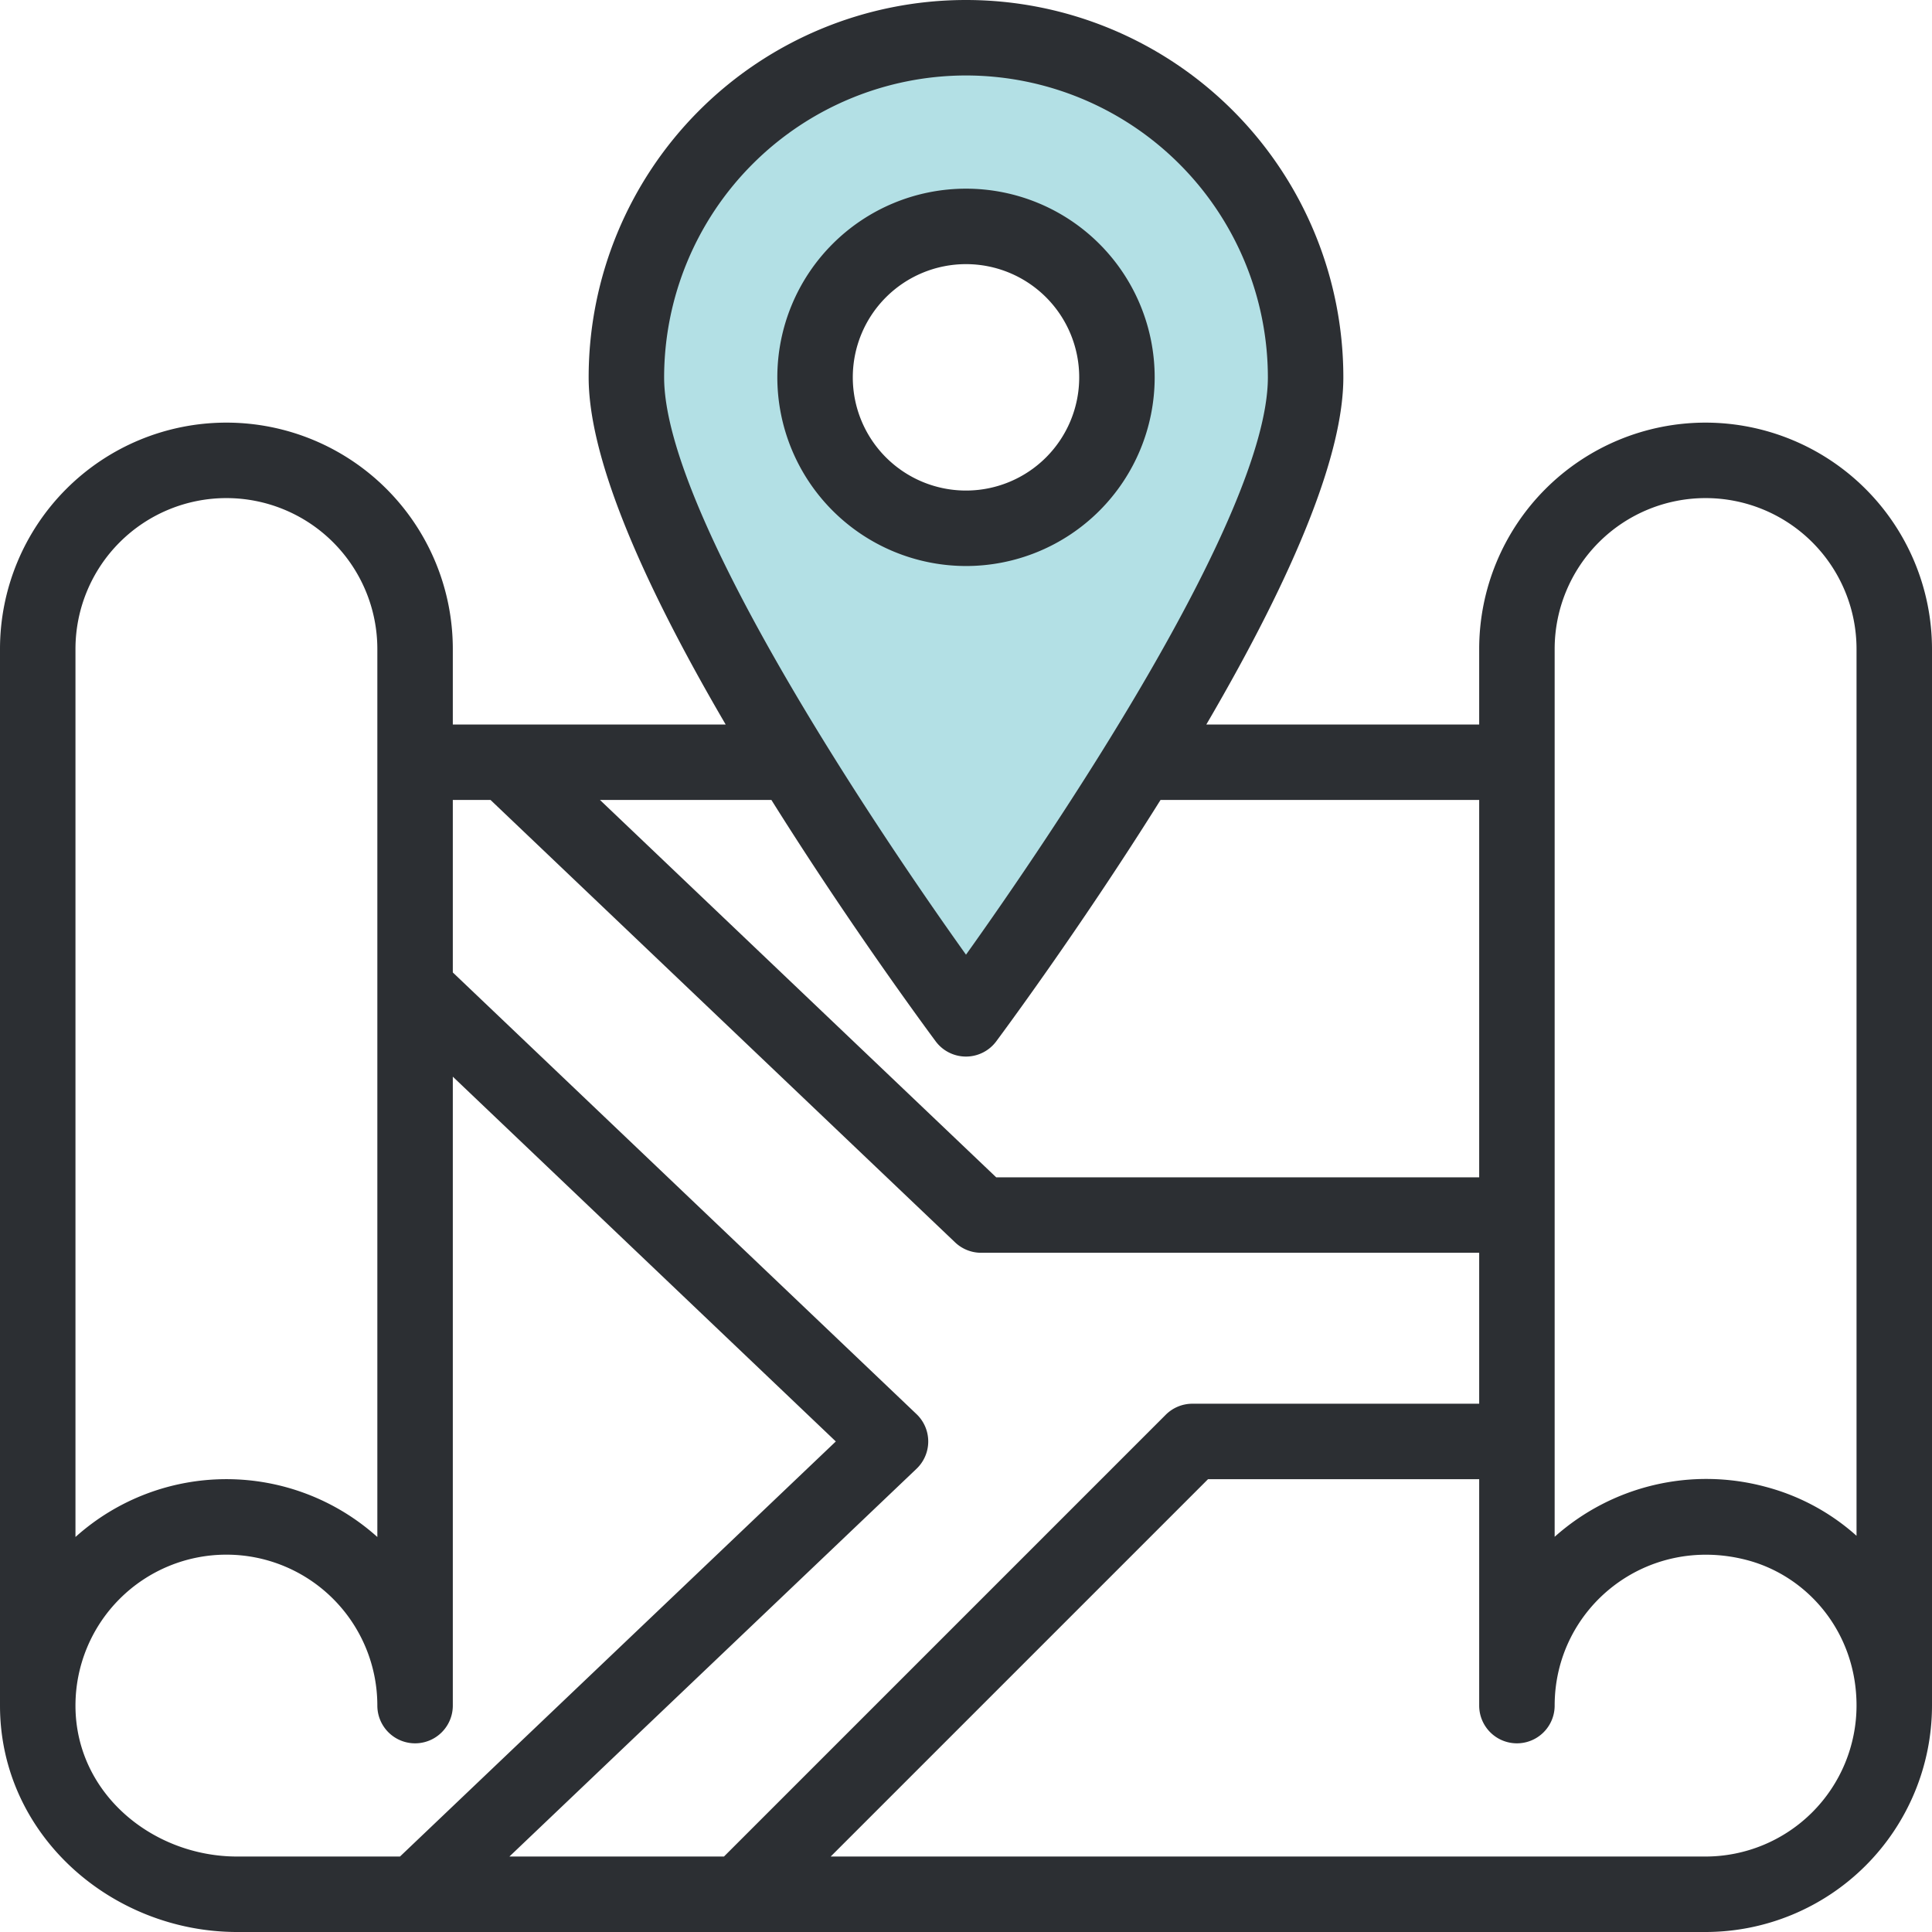
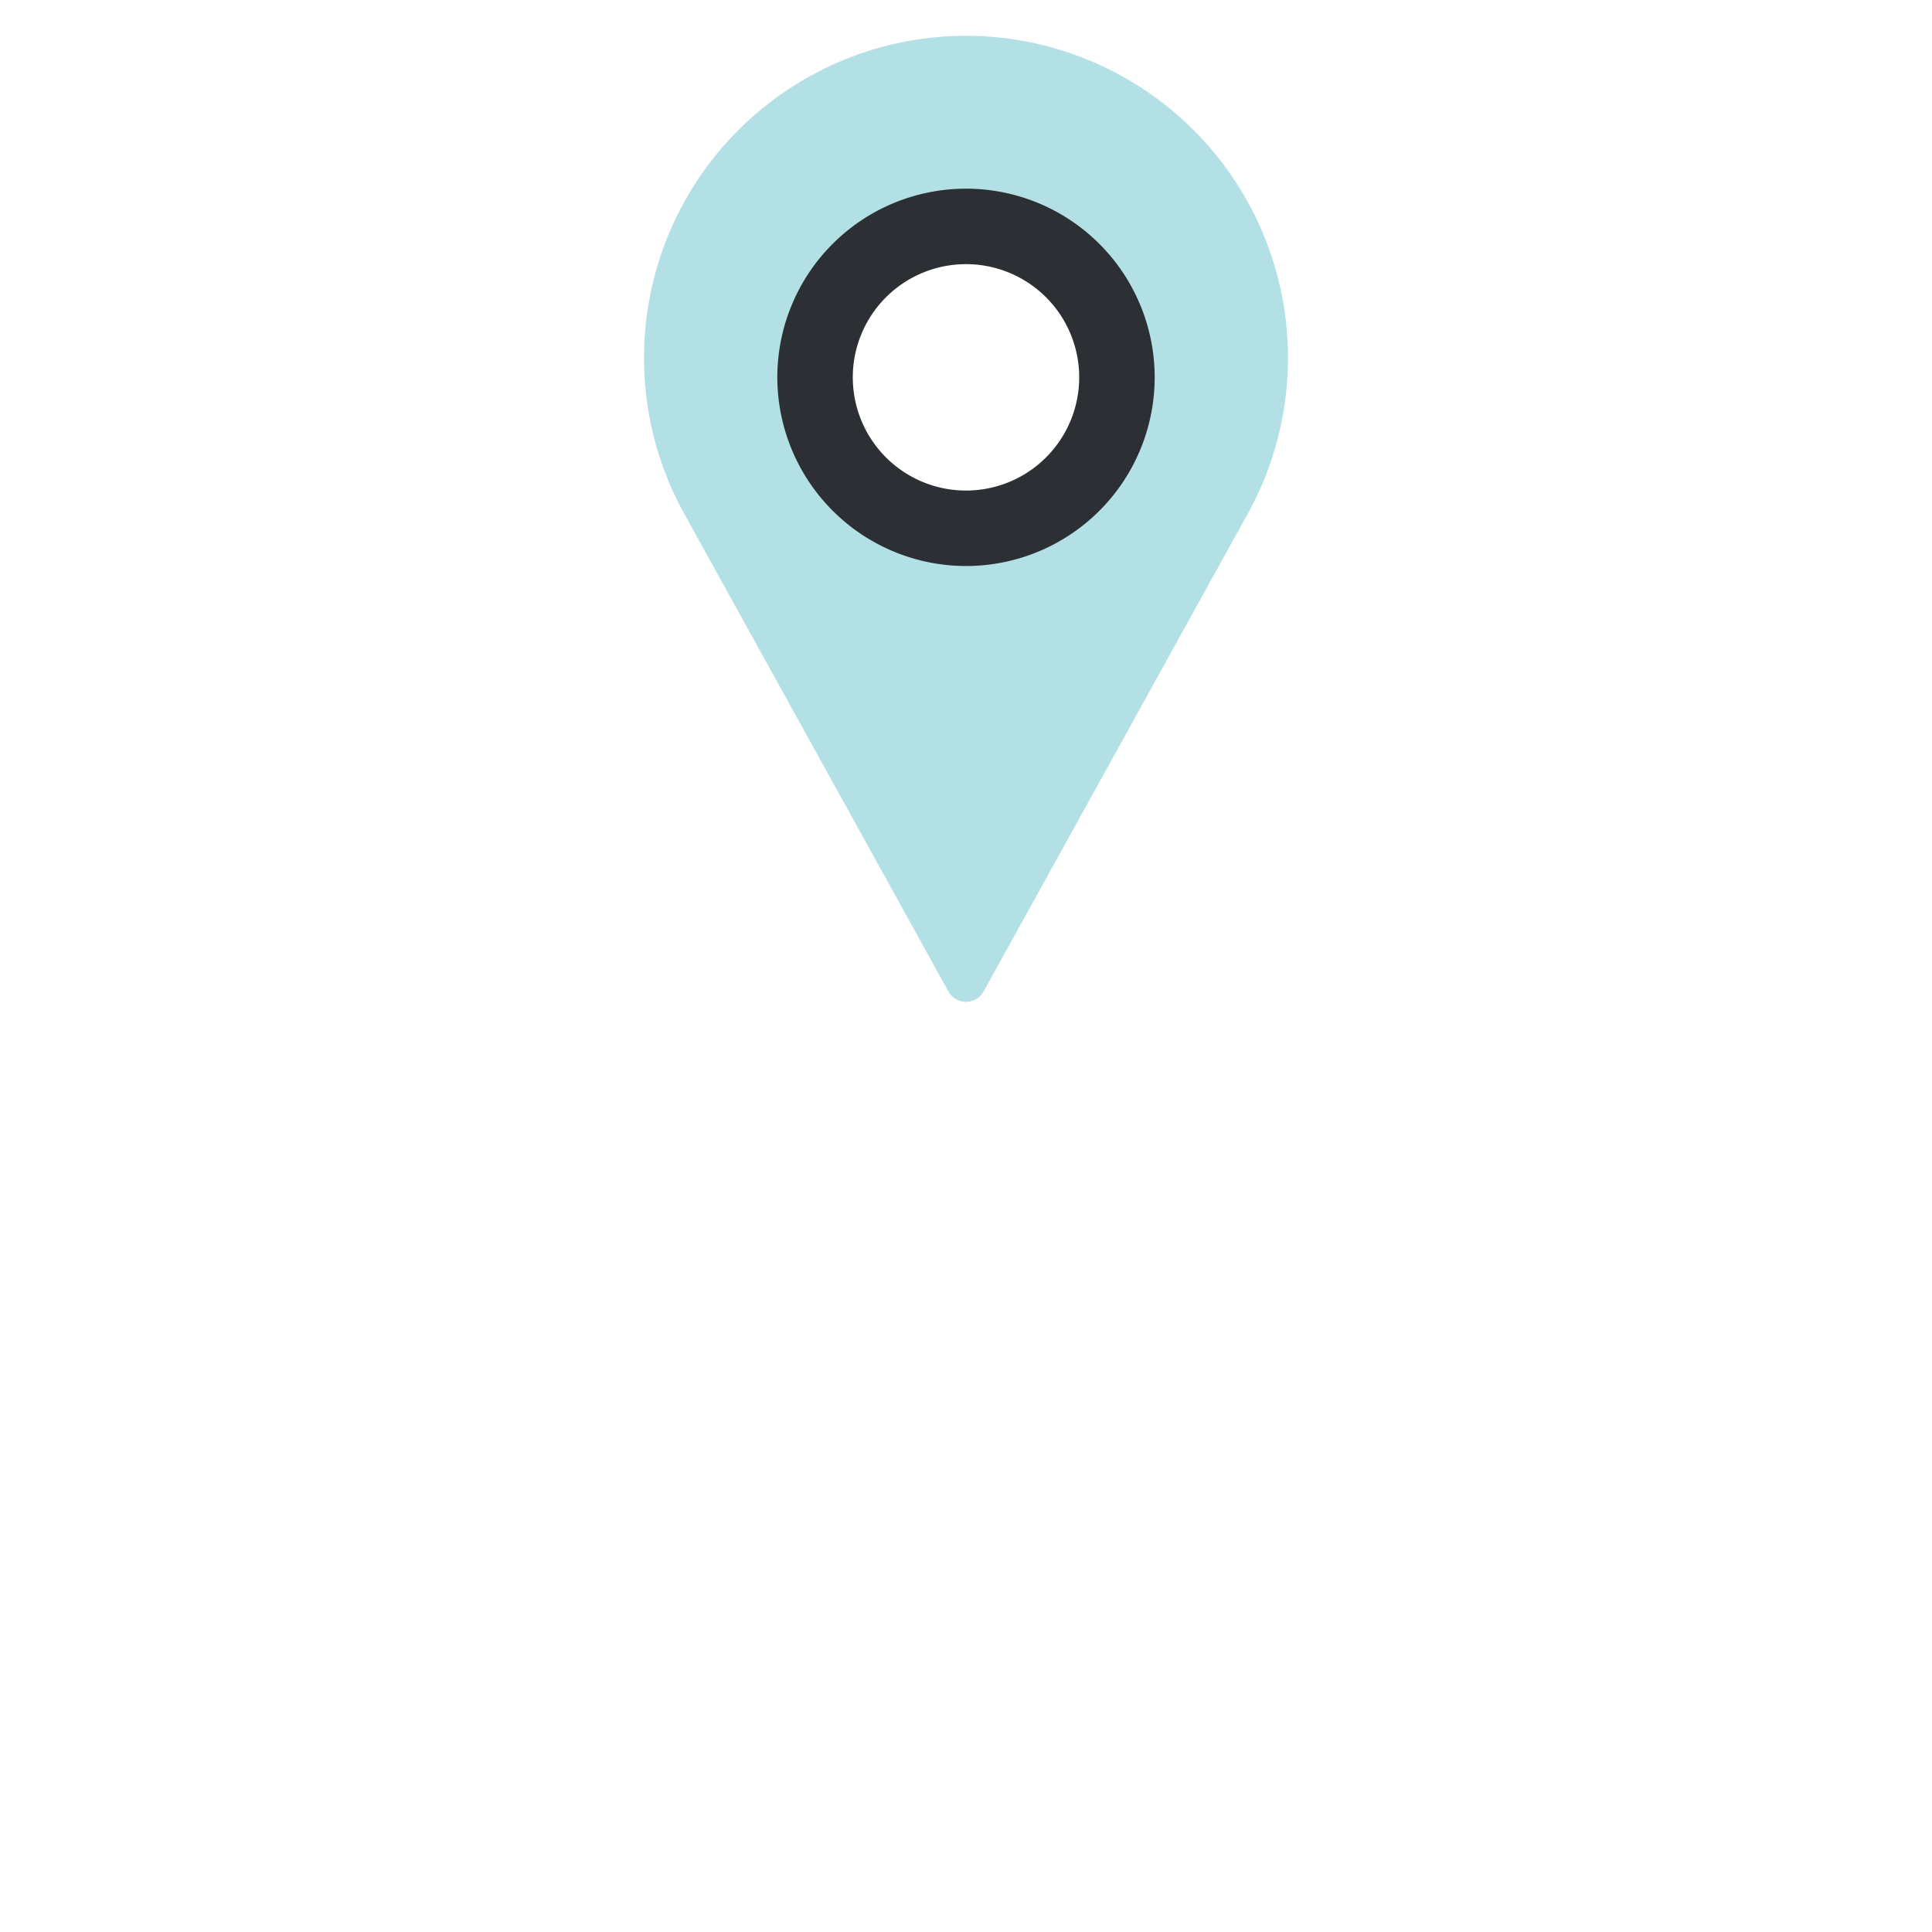
<svg xmlns="http://www.w3.org/2000/svg" viewBox="0 0 512 512">
  <title>887</title>
  <g style="opacity:0.3">
    <path d="M256,9.49a85.35,85.35,0,0,0-75.09,125.89l70.42,127.36a5.34,5.34,0,0,0,9.34,0l70.44-127.4A85.35,85.35,0,0,0,256,9.49Zm0,128a42.67,42.67,0,1,1,42.67-42.66A42.71,42.71,0,0,1,256,137.49Z" style="fill:#0097a7" />
  </g>
-   <path d="M452,112a60,60,0,0,0-60,60v20H319.69c24.1-41.21,36.31-72.12,36.31-92a100,100,0,0,0-200,0c0,19.88,12.21,50.79,36.31,92H120V172A60,60,0,0,0,0,172v56a10,10,0,0,0,20,0V172a40,40,0,0,1,80,0V407.32a59.86,59.86,0,0,0-80,0V212a10,10,0,0,0-20,0V452c0,34.31,29.62,60,62.85,60H452a60.06,60.06,0,0,0,60-60V172A60.06,60.06,0,0,0,452,112Zm-40,60a40,40,0,0,1,80,0V407a58.42,58.42,0,0,0-24.18-13A60.34,60.34,0,0,0,412,407.27ZM392,312H264L159,212h45.43c21.84,34.88,43.34,63.69,43.56,64a10,10,0,0,0,16,0c.22-.3,21.73-29.11,43.56-64H392ZM256,20a80.09,80.09,0,0,1,80,80c0,37.13-58.57,123-80,153-21.77-30.48-80-116.2-80-153A80.09,80.09,0,0,1,256,20ZM20,452a40,40,0,0,1,80,0,10,10,0,0,0,20,0V285.33L221.5,382,106,492H62.85C40.43,492,20,475.24,20,452Zm222.89-62.76a10,10,0,0,0,0-14.48L120,257.71V212h10c.68.65,118.34,112.71,123.11,117.24A10,10,0,0,0,260,332H392v40H316a10,10,0,0,0-7.07,2.93L191.86,492H135ZM452,492H220.14l100-100H392v60a10,10,0,0,0,20,0c0-25.86,24.22-45.47,50.82-38.6C479.06,417.6,492,432.59,492,452A40.05,40.05,0,0,1,452,492Z" style="fill:#2c2f33" />
  <path d="M256,150a50,50,0,1,0-50-50A50.06,50.06,0,0,0,256,150Zm0-80a30,30,0,1,1-30,30A30,30,0,0,1,256,70Z" style="fill:#2c2f33" />
</svg>